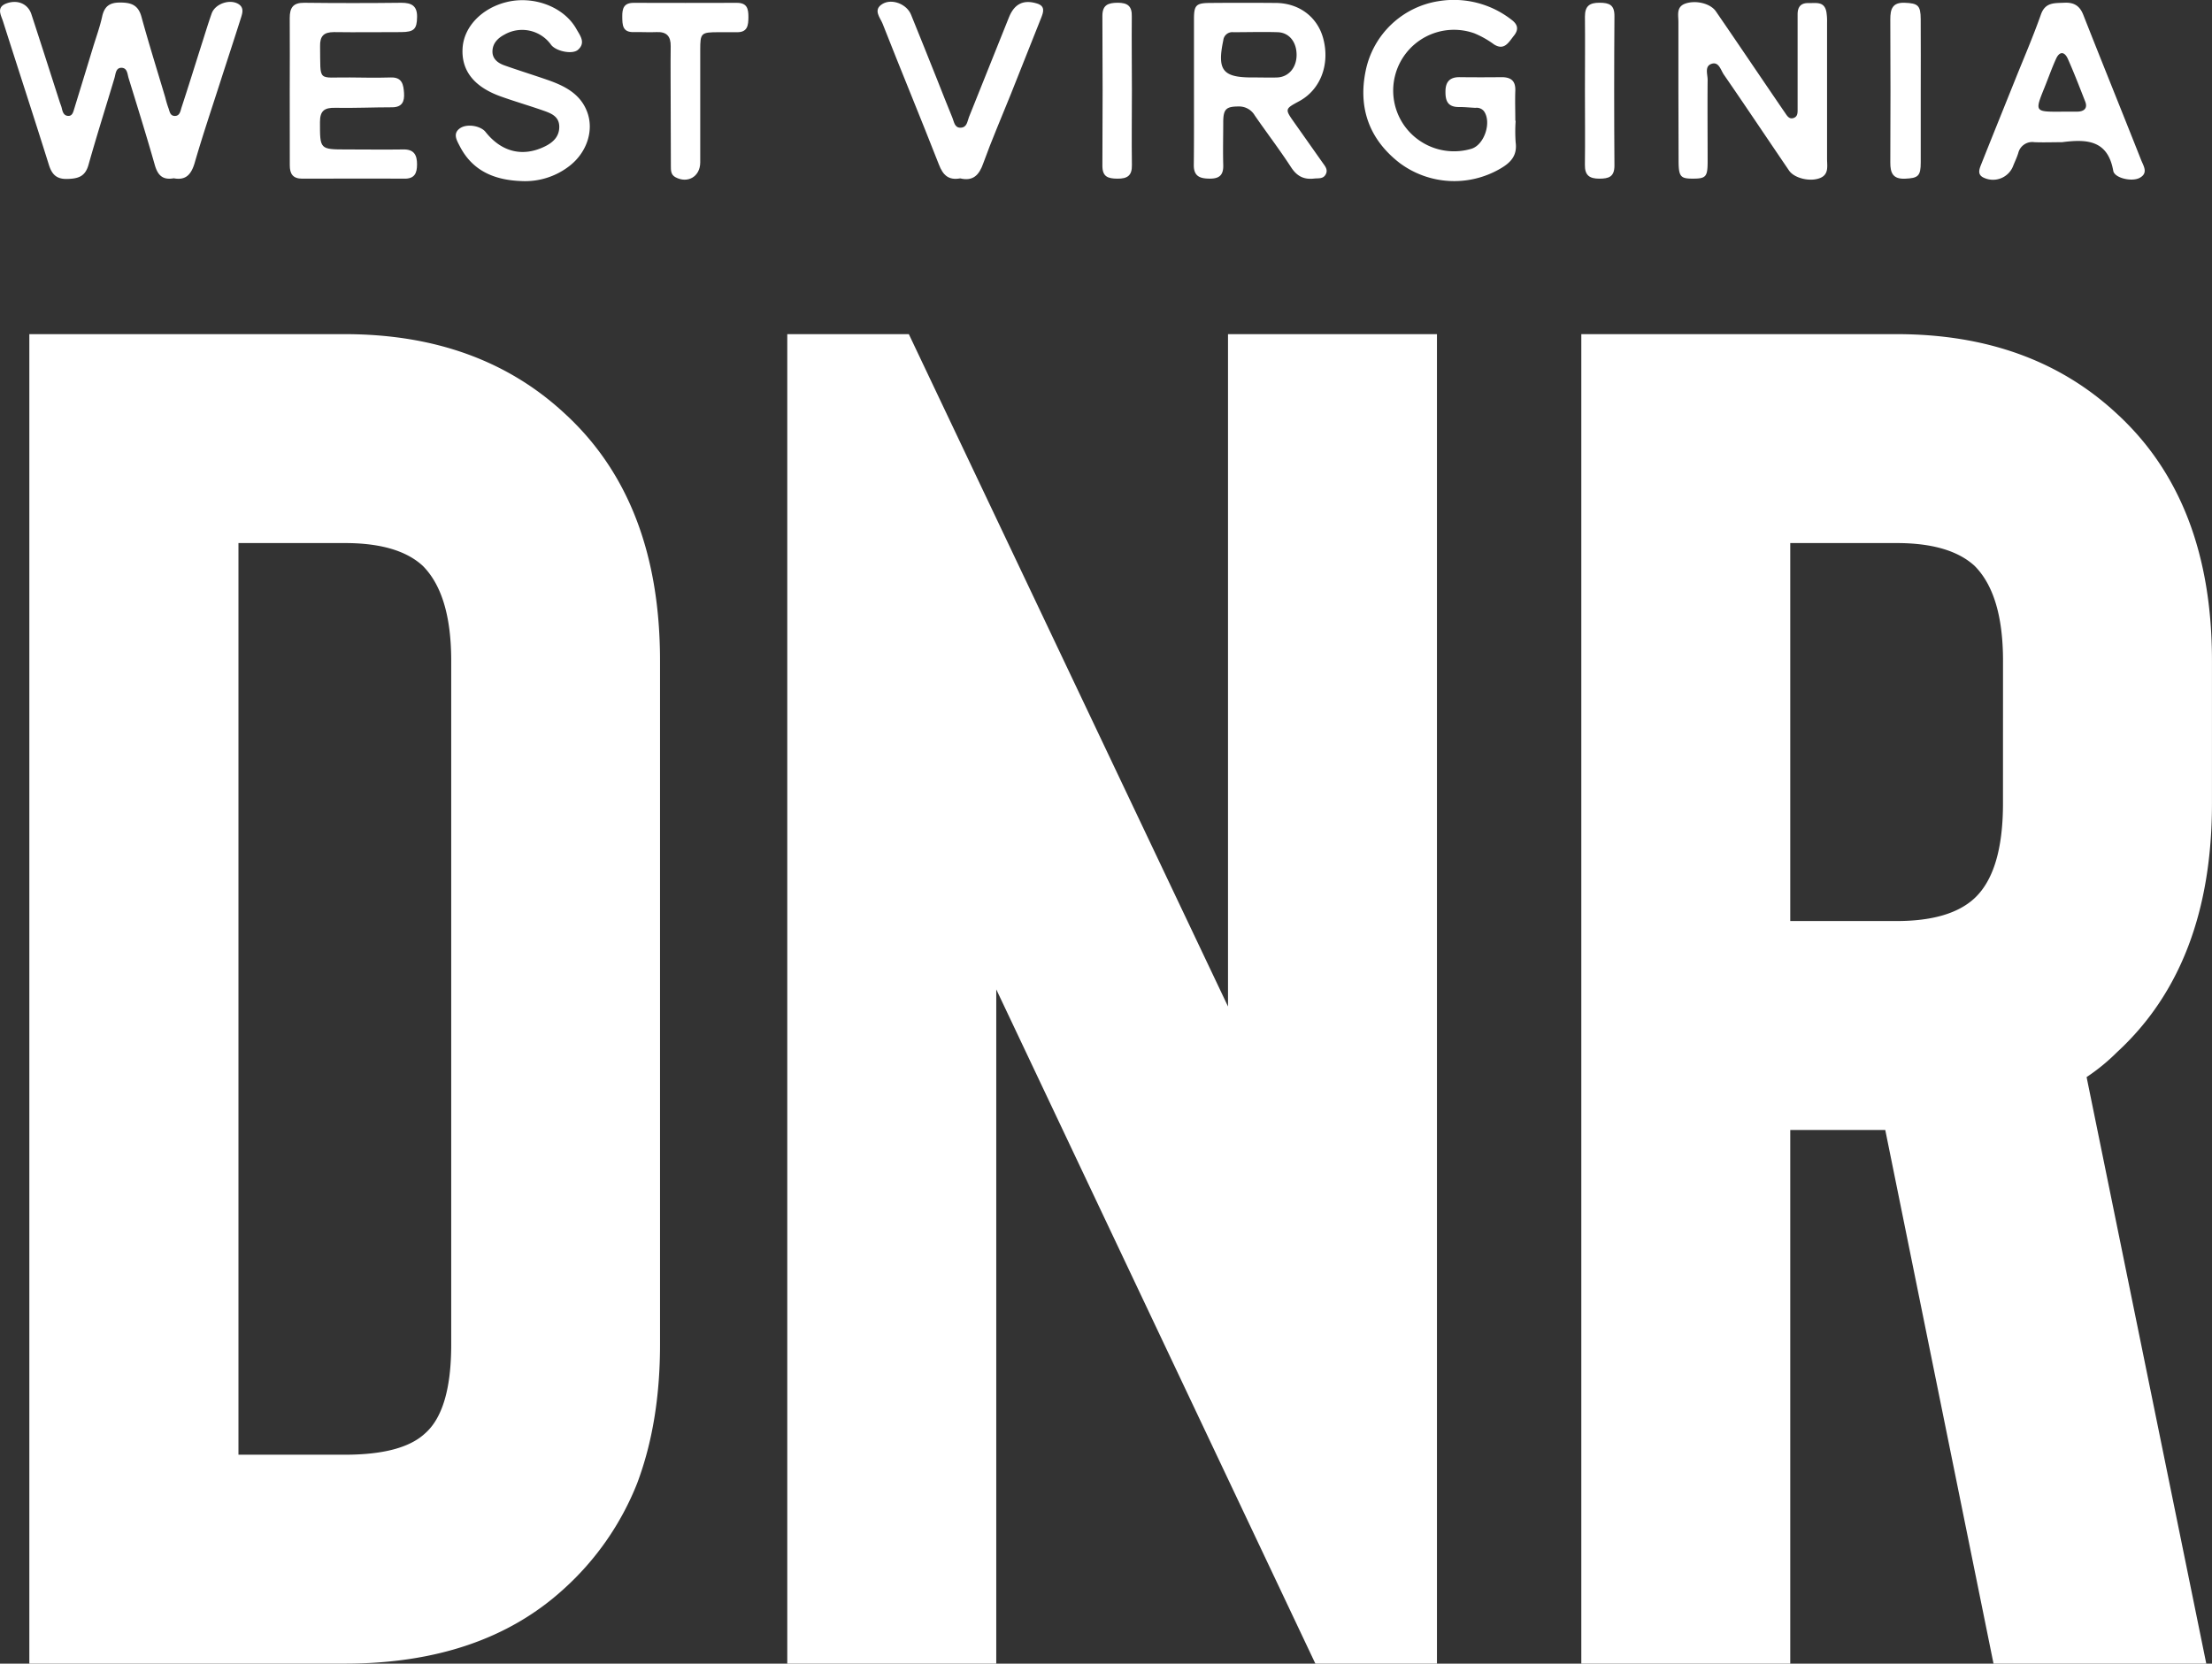
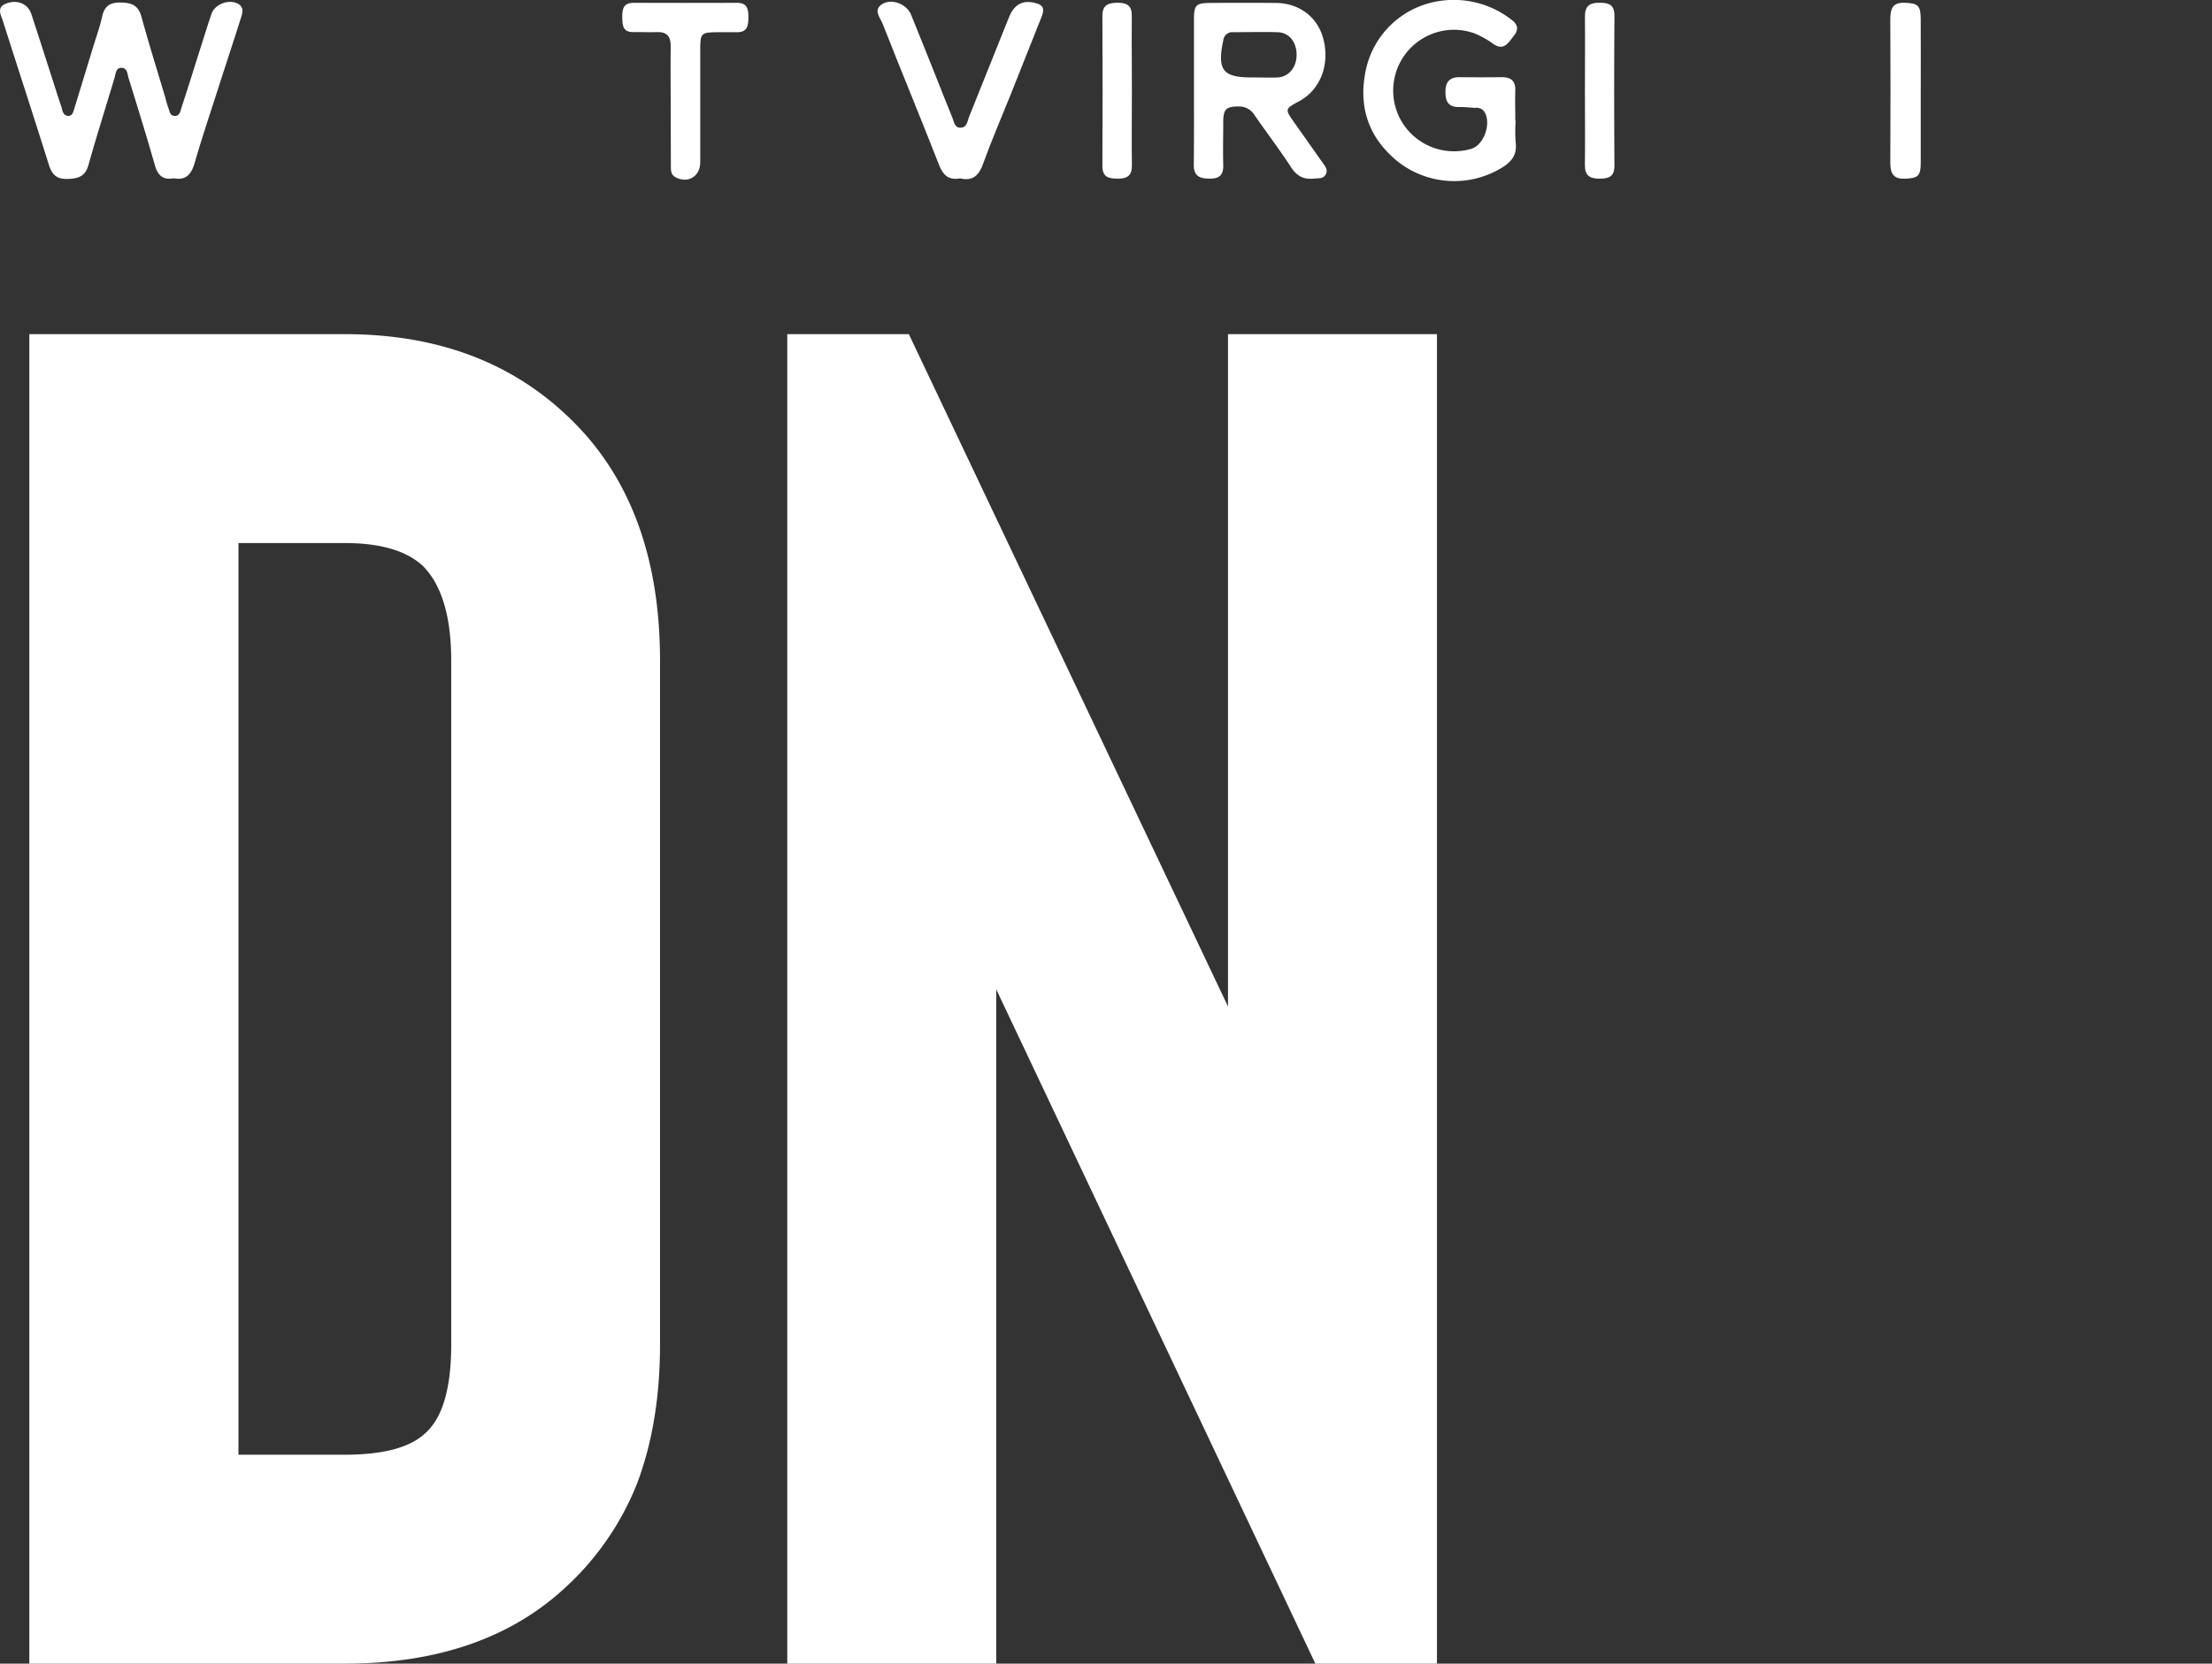
<svg xmlns="http://www.w3.org/2000/svg" id="Layer_1" data-name="Layer 1" viewBox="0 0 622.15 468">
  <rect x="0" y="0" width="622.15" height="468" fill="#333333" stroke="none" />
  <defs>
    <style>.cls-1{fill:#fff;}</style>
  </defs>
  <path class="cls-1" d="M133.79,122.15c-3.16.57-4.52-.92-5.33-3.77-2.32-8.17-4.85-16.27-7.35-24.38-.37-1.19-.34-3-2.16-2.93-1.48.11-1.47,1.71-1.82,2.88-2.43,8.13-5,16.21-7.3,24.39-.93,3.35-2.92,3.91-5.94,4s-4.36-1.22-5.22-4c-4.21-13.44-8.6-26.83-12.87-40.26-.56-1.78-2-4,.89-5.1,3.16-1.19,6.1.1,7.06,3,2.68,8.17,5.29,16.38,7.93,24.57.2.64.48,1.26.63,1.9.23,1,.53,2.07,1.76,2.15s1.47-1.14,1.76-2.08q2.61-8.49,5.2-17c.91-3,2-5.94,2.66-9,.65-2.77,2.1-3.81,5-3.81,3,0,5.07.6,6,3.92,2.09,7.64,4.47,15.21,6.73,22.81a27.54,27.54,0,0,0,.86,2.89c.36.89.41,2.18,1.68,2.28,1.51.11,1.7-1.3,2-2.28,1.88-5.73,3.67-11.49,5.49-17.24,1-3.09,1.92-6.2,3-9.26.94-2.72,5-4.18,7.49-2.73,1.66,1,1.21,2.51.77,3.89-1.85,5.86-3.78,11.69-5.66,17.54-2.49,7.77-5.11,15.5-7.38,23.34C138.69,121.16,137.14,122.79,133.79,122.15Z" transform="translate(-84.93 -72)" />
-   <path class="cls-1" d="M557,97.33c0-6.4,0-12.8,0-19.19,0-1.93-.65-4.24,2-5.15,3-1,7,0,8.52,2.17,5.33,7.76,10.6,15.56,15.89,23.33,1.2,1.76,2.39,3.52,3.6,5.27.57.83,1.14,1.85,2.37,1.44s1.15-1.57,1.15-2.55c0-5.72,0-11.45,0-17.17,0-3.15,0-6.29,0-9.43,0-2,.8-3.22,3-3.18s4.5-.56,5.09,2.46a15.92,15.92,0,0,1,.19,3q0,19.2,0,38.39c0,1.94.55,4.26-1.84,5.31-2.78,1.21-7.33.17-8.85-2.05C582,111,576,102,569.79,93c-.88-1.27-1.4-3.72-3.45-3.05s-1.11,2.93-1.12,4.51c-.07,7.63,0,15.26,0,22.9,0,4.41-.45,4.91-4.32,4.89-3.35,0-3.84-.65-3.85-5.09Z" transform="translate(-84.93 -72)" />
  <path class="cls-1" d="M420.75,97.23c0-6.62,0-13.25,0-19.87,0-3.92.6-4.5,4.5-4.53q9.28-.08,18.55,0c6.64.06,11.81,4.06,13.36,10.21,1.84,7.24-.9,14.23-6.82,17.43-4.05,2.19-4.06,2.2-1.38,6s5.3,7.51,7.95,11.27c.71,1,1.62,2,.88,3.34s-2.07,1-3.31,1.16c-2.88.31-4.8-.7-6.42-3.19-3.25-5-6.86-9.71-10.23-14.6a5.1,5.1,0,0,0-4.44-2.5c-3.54,0-4.37.68-4.41,4.27,0,4-.11,8.09,0,12.13.09,2.69-.88,3.89-3.67,3.9s-4.63-.57-4.61-3.81C420.78,111.38,420.75,104.31,420.75,97.23Zm17.41-3.44c2,0,4,.08,6.06,0,3.26-.17,5.46-2.91,5.39-6.52s-2.19-6.12-5.33-6.21c-4.15-.13-8.32,0-12.47,0A2.53,2.53,0,0,0,429,83.32c-1.78,8.41-.19,10.47,8.1,10.47Z" transform="translate(-84.93 -72)" />
  <path class="cls-1" d="M511.22,106a43.58,43.58,0,0,0,0,6c.52,3.76-1.39,5.77-4.38,7.48a25.69,25.69,0,0,1-28.23-1.62c-8.55-6.61-11.73-15.48-9.57-25.94a24.84,24.84,0,0,1,20.67-19.62,26.37,26.37,0,0,1,20.32,5.23c1.8,1.33,2.13,2.75.7,4.52s-2.66,4.31-5.61,2.43a26.22,26.22,0,0,0-5.54-3.12,17.1,17.1,0,0,0-19.79,25.81,17.15,17.15,0,0,0,19,6.68c3.64-1.12,5.74-7.48,3.51-10.58a2.62,2.62,0,0,0-2.38-.93c-1.56-.07-3.13-.25-4.7-.23-3.29,0-3.8-2-3.73-4.63s1.41-3.81,4-3.77q5.9.07,11.79,0c2.66,0,3.95,1.06,3.85,3.82s0,5.61,0,8.42Z" transform="translate(-84.93 -72)" />
-   <path class="cls-1" d="M166.42,97.57c0-6.84.06-13.69,0-20.53,0-2.94,1-4.3,4.12-4.26q13.65.16,27.3,0c2.89,0,4.45.9,4.4,4-.06,3.38-.81,4.22-4.47,4.25-6.29,0-12.59.09-18.88,0-2.92,0-4,1.13-3.93,4,.15,10.38-.89,8.63,8.44,8.76,3.82.06,7.64.11,11.46,0,3.23-.1,3.55,2.07,3.71,4.39s-.5,3.95-3.24,4c-5.39,0-10.78.25-16.16.15-2.95-.06-4.25.81-4.24,4,0,7.71-.1,7.71,7.61,7.71,5.28,0,10.56.08,15.84,0,3-.06,3.87,1.58,3.85,4.22,0,2.47-.7,4.07-3.64,4-9.54-.07-19.09,0-28.64,0-2.66,0-3.52-1.36-3.51-3.8C166.44,111.49,166.42,104.53,166.42,97.57Z" transform="translate(-84.93 -72)" />
-   <path class="cls-1" d="M664.89,112c-2.58,0-5.17.1-7.75,0a4.05,4.05,0,0,0-4.56,3.09c-.37,1.17-.9,2.29-1.37,3.43a6.07,6.07,0,0,1-8.12,3.56c-2.17-.85-1.47-2.48-.89-3.94,3.18-8,6.42-16,9.63-24,2.41-6,5-12,7.15-18.11,1.24-3.44,3.81-3.12,6.52-3.26s4.36.8,5.39,3.43c5.37,13.64,10.89,27.23,16.28,40.87.65,1.64,2.08,3.65-.5,5-2.24,1.13-7,0-7.36-2C677.76,111.24,671.65,111.14,664.89,112Zm-.25-8.6c1.56,0,3.13,0,4.7,0,1.82-.07,2.8-1,2.08-2.83-1.57-4-3.14-8.1-4.91-12.07-1-2.14-2.38-2-3.3.06-1.2,2.63-2.15,5.37-3.24,8.06C657.21,103.45,657.2,103.45,664.64,103.42Z" transform="translate(-84.93 -72)" />
-   <path class="cls-1" d="M231.69,122.94c-7.52-.25-13.83-2.75-17.46-9.85-.82-1.6-2.08-3.58.17-5.07,2-1.3,5.75-.59,7.08,1.08,4.55,5.74,10.59,7.18,16.89,4,2.2-1.12,3.88-2.75,3.86-5.46s-2-3.63-4-4.36c-4.11-1.46-8.32-2.67-12.43-4.14-7.58-2.7-11.17-7.33-10.76-13.64.39-6,5.41-11.22,12.43-12.93,7.65-1.86,16.19,1.41,19.64,7.7,1,1.75,2.62,3.78.38,5.74-1.58,1.38-6.15.42-7.55-1.39a10,10,0,0,0-13.15-2.87c-1.9,1-3.32,2.49-3.35,4.7s1.66,3.37,3.53,4c4,1.42,8.07,2.67,12.08,4.07,4.65,1.63,9,3.82,10.94,8.74,2.14,5.34,0,11.71-5,15.51A20.29,20.29,0,0,1,231.69,122.94Z" transform="translate(-84.93 -72)" />
  <path class="cls-1" d="M355,122.18c-3.3.59-4.85-.91-6-3.91C343.81,105,338.37,91.9,333.18,78.68c-.68-1.73-2.83-3.94,0-5.6,2.69-1.57,6.84.12,8,3.07,2.49,6.1,4.93,12.23,7.38,18.36,1.41,3.52,2.77,7.08,4.23,10.58.49,1.17.61,2.93,2.38,2.83s1.82-1.78,2.3-3q5.64-14,11.22-28c1.51-3.81,4.06-5.13,7.92-3.93,2.4.74,1.79,2.45,1.14,4.08q-4.26,10.76-8.55,21.51c-2.58,6.44-5.35,12.8-7.7,19.32C360.34,121.27,358.59,123.05,355,122.18Z" transform="translate(-84.93 -72)" />
  <path class="cls-1" d="M273.57,101.5c0-5.49-.07-11,0-16.47.05-2.86-1.15-4.13-4-4-2.13.1-4.27-.05-6.4,0-3.17.08-3.19-2-3.22-4.31s.4-3.94,3.26-3.92c9.65.06,19.3,0,29,0,2.84,0,3.23,1.66,3.22,4s-.23,4.34-3.3,4.26c-1.69,0-3.37,0-5.05,0-5,0-5.2.22-5.2,5q0,15.81,0,31.61c0,4-3.52,6.06-7,4.17-1.33-.73-1.25-2-1.26-3.24Z" transform="translate(-84.93 -72)" />
  <path class="cls-1" d="M625.16,97.85c0,6.6,0,13.21,0,19.81,0,3.9-.74,4.45-4.42,4.61-3.41.14-4.15-1.62-4.14-4.56q.1-20.16,0-40.31c0-2.87.61-4.76,4.07-4.62,3.69.15,4.46.73,4.48,4.58C625.19,84.19,625.17,91,625.16,97.85Z" transform="translate(-84.93 -72)" />
  <path class="cls-1" d="M403.29,97.54c0,6.95-.1,13.91,0,20.86.07,3.06-1.33,3.88-4.07,3.86s-4.25-.56-4.23-3.71q.13-21,0-42.07c0-3.14,1.65-3.67,4.27-3.71,2.8,0,4.09.91,4,3.9C403.2,83.63,403.29,90.58,403.29,97.54Z" transform="translate(-84.93 -72)" />
  <path class="cls-1" d="M530.71,97.5c0-7,.07-13.91,0-20.86,0-3,1.36-3.88,4.12-3.87s4.2.62,4.18,3.75q-.15,21,0,42.06c0,3.2-1.63,3.66-4.22,3.68-2.76,0-4.14-.9-4.09-3.9C530.79,111.41,530.71,104.45,530.71,97.5Z" transform="translate(-84.93 -72)" />
  <path class="cls-1" d="M181.88,540H93.18V166h88.7q37.92,0,62,22.44Q270.57,213,270.57,257.9V450.24q0,21.92-6.42,39a79.39,79.39,0,0,1-20.83,29.92Q220.34,540,181.88,540ZM152,481.23h29.92q16,0,22.43-5.88,7.49-6.41,7.49-25.11V257.9q0-18.7-8-26.72-6.94-6.41-21.9-6.41H152Z" transform="translate(-84.93 -72)" />
  <path class="cls-1" d="M489.09,166V540h-34.2L365.14,350.33V540H306.36V166h34.19l89.77,189.14V166Z" transform="translate(-84.93 -72)" />
-   <path class="cls-1" d="M705.47,540H645.63L615.18,389.87H588.46V540H529.69V166h88.69q37.93,0,62,22.44Q707.08,213,707.07,257.9V298q0,45.42-26.71,70a55.76,55.76,0,0,1-8.55,7ZM648.3,257.9q0-18.7-8-26.72-7-6.41-21.91-6.41H588.46V331.1h29.92q15,0,21.91-6.42,8-7.47,8-26.71Z" transform="translate(-84.93 -72)" />
</svg>